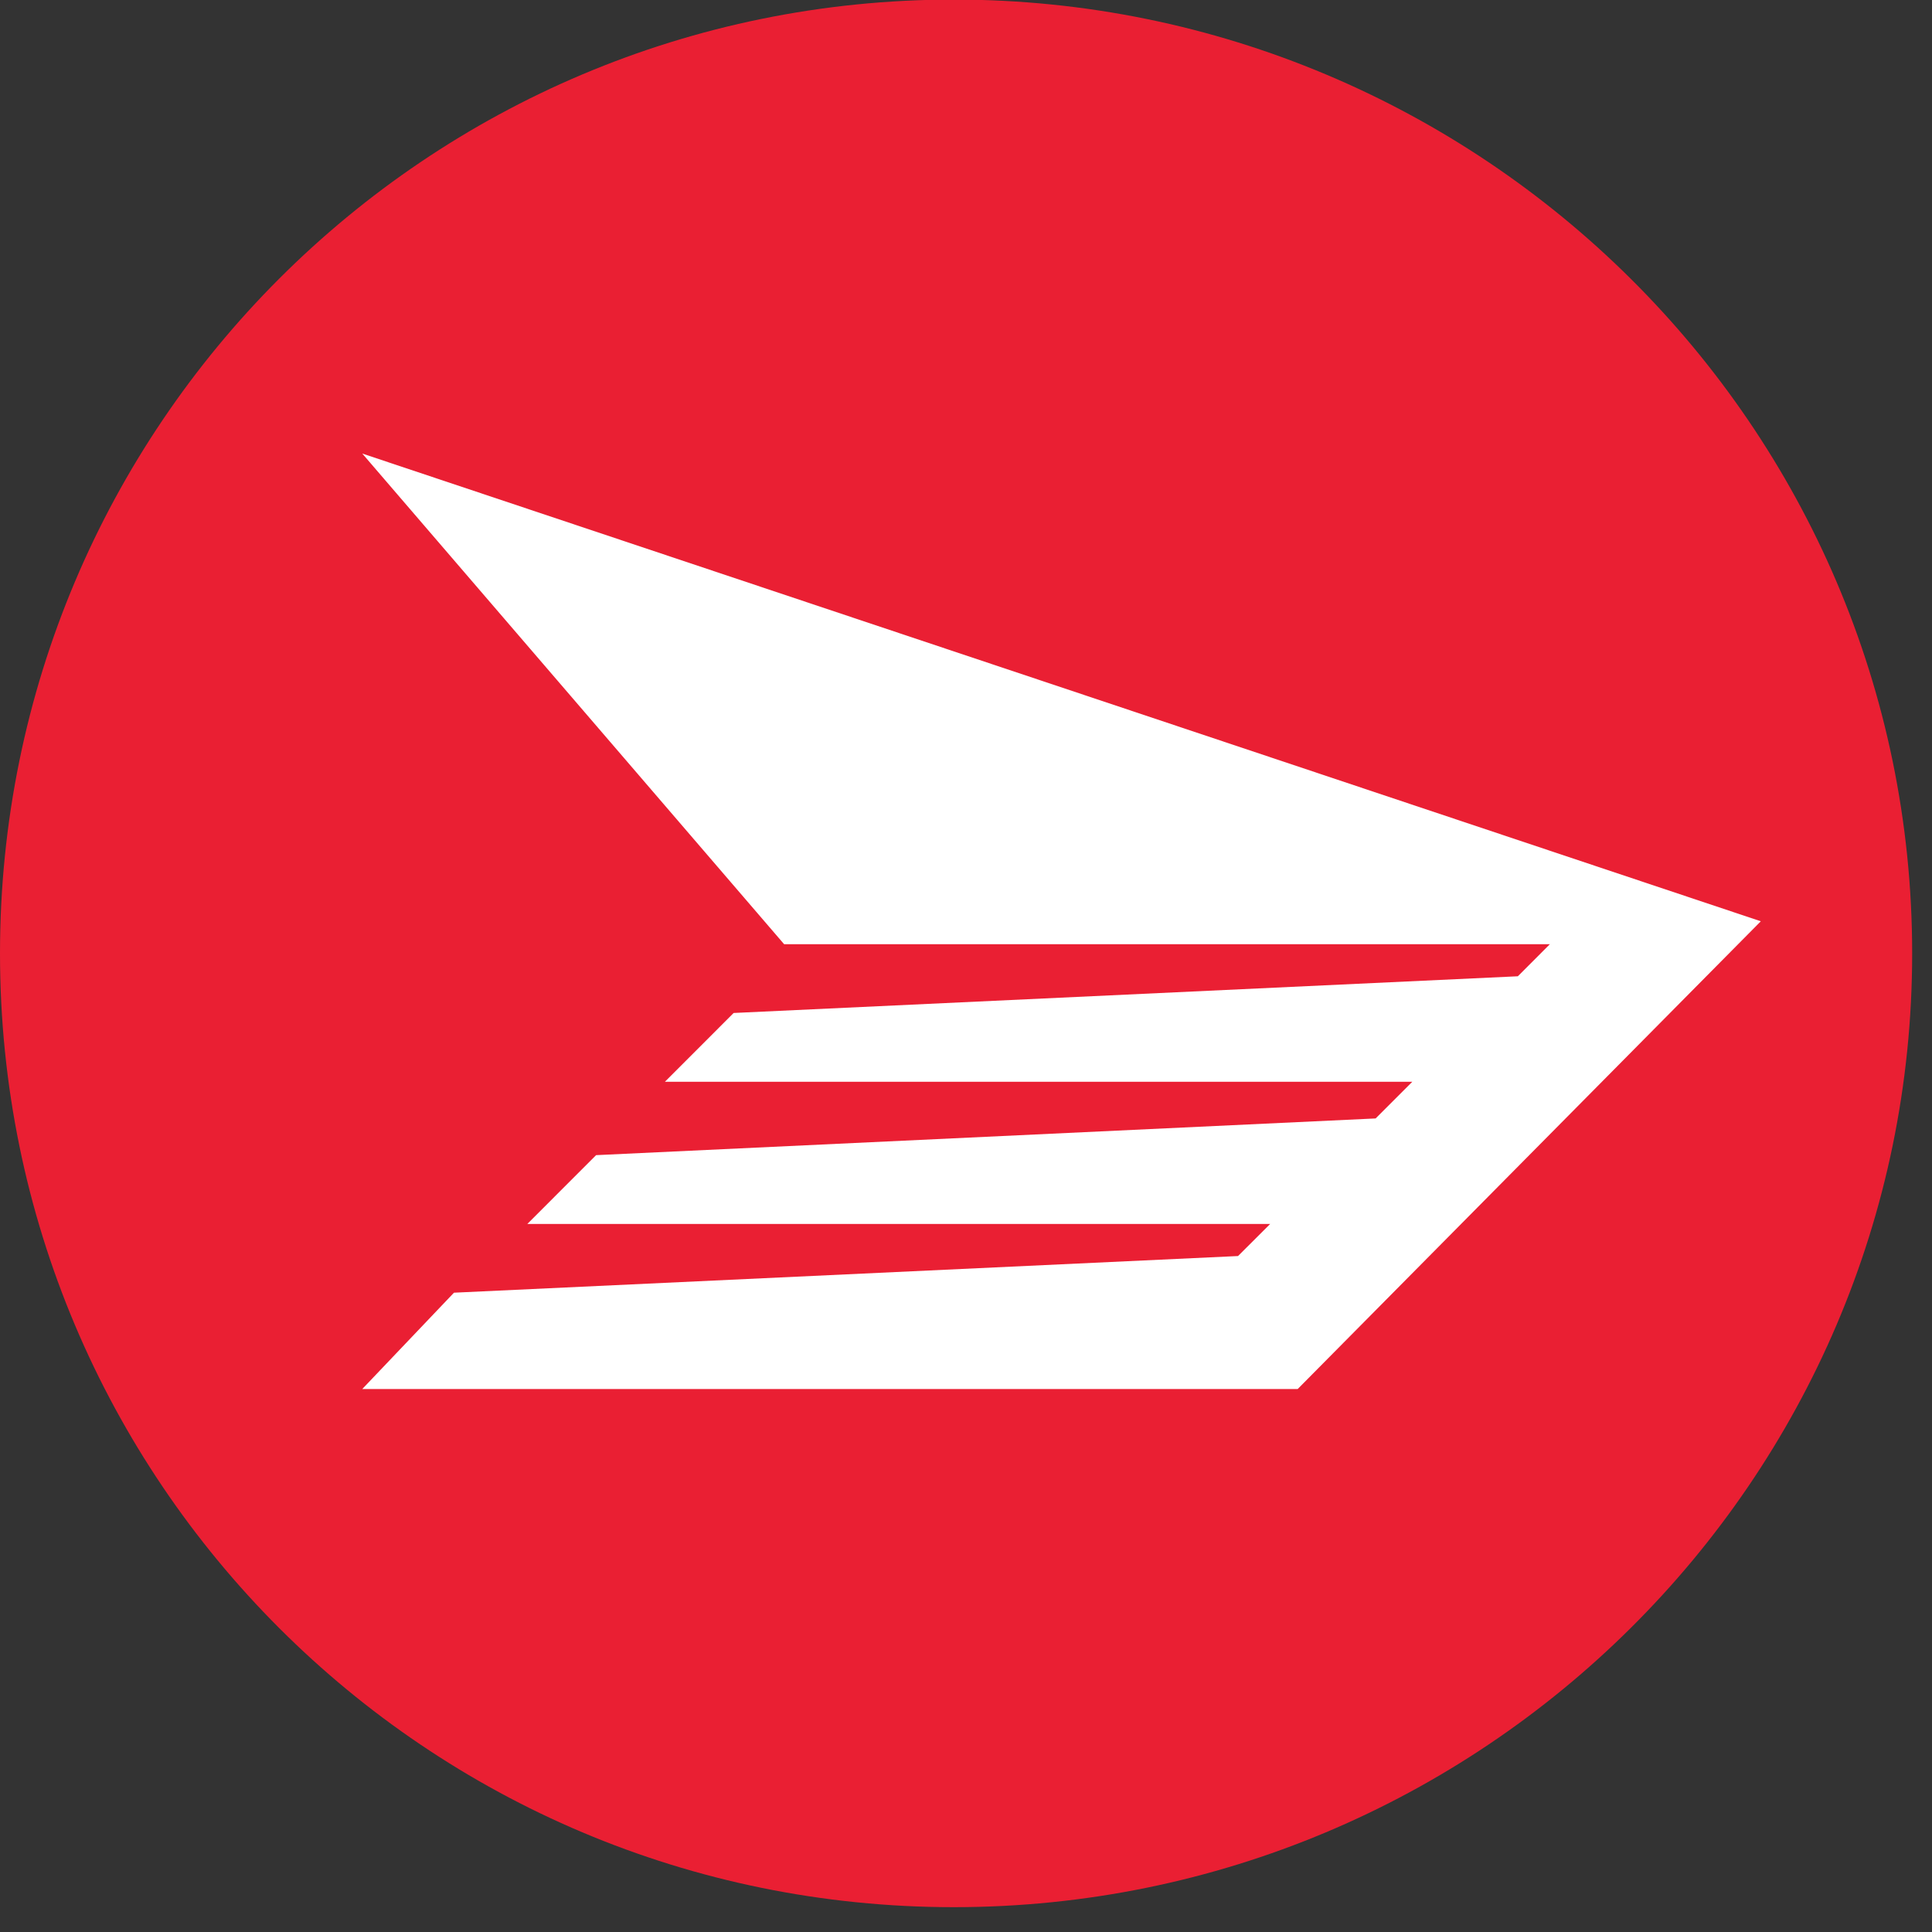
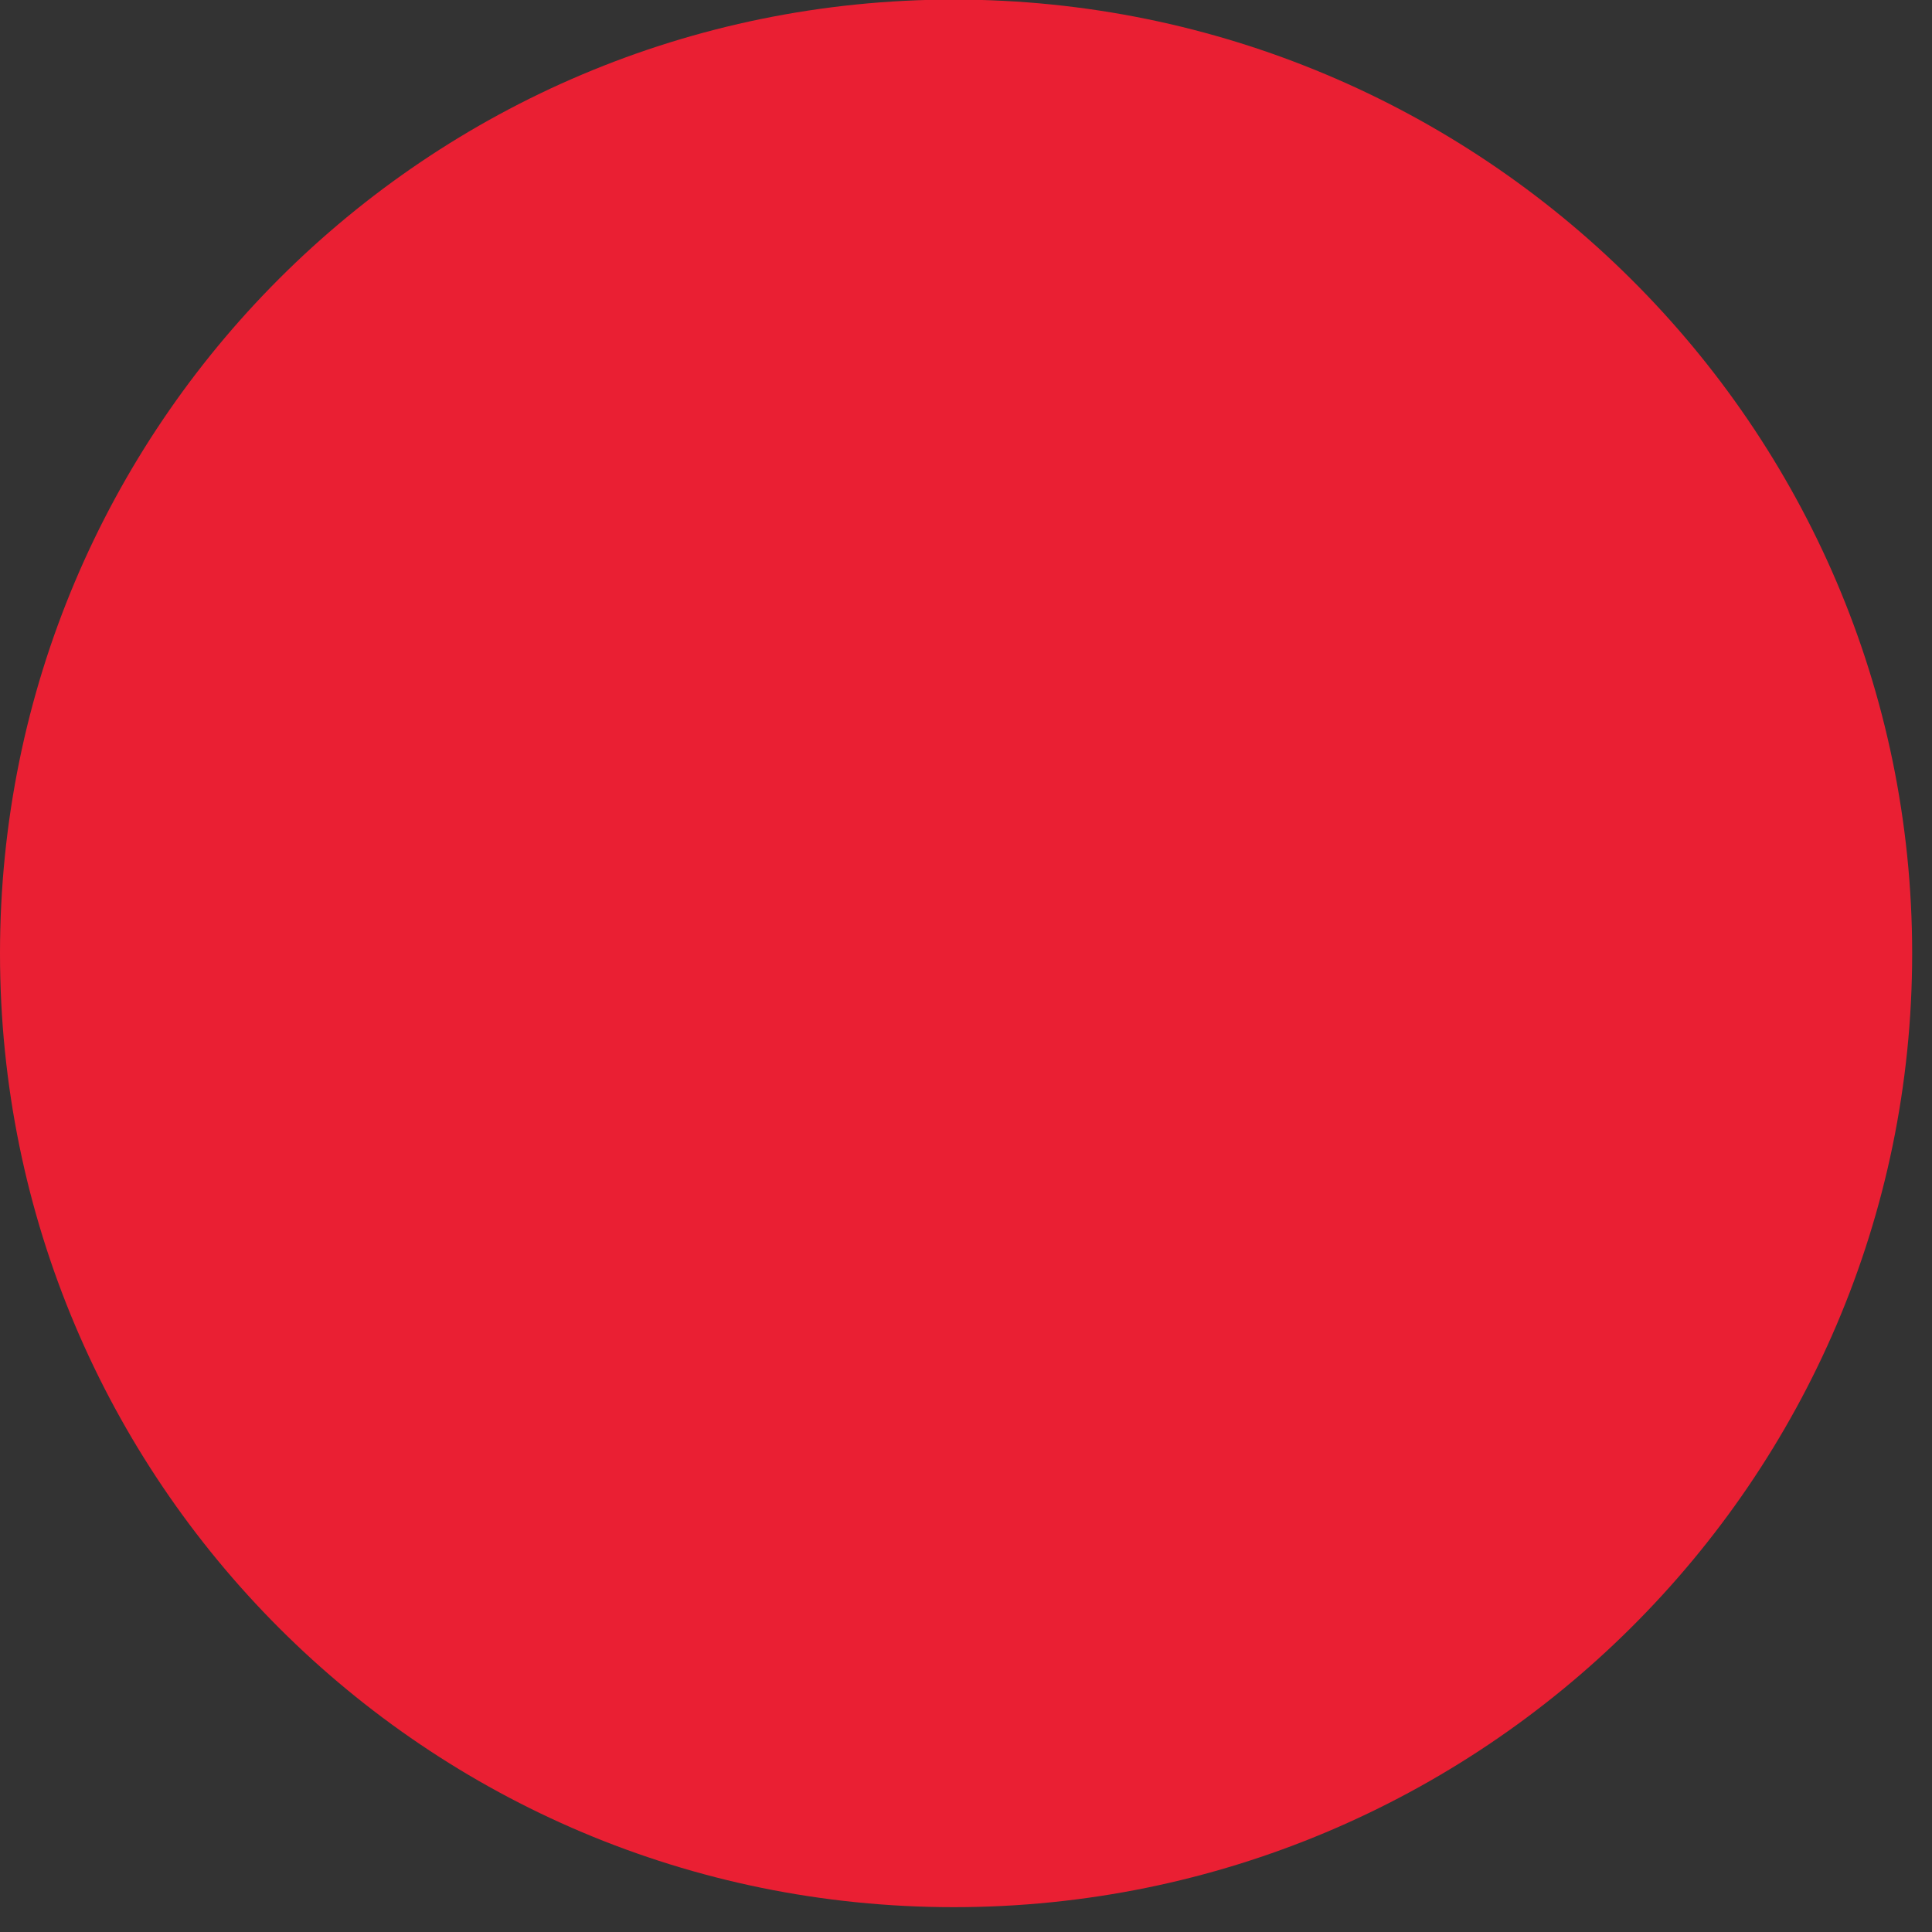
<svg xmlns="http://www.w3.org/2000/svg" width="41" height="41" viewBox="0 0 41 41" fill="none">
  <rect x="0" y="0" width="41" height="41" fill="#333333" stroke="none" />
  <g id="Frame 1373">
    <path id="path16" fill-rule="evenodd" clip-rule="evenodd" d="M20.241 -0.009C9.05 -0.009 0 9.041 0 20.232C0 31.423 9.05 40.473 20.241 40.473C31.431 40.473 40.579 31.423 40.579 20.232C40.579 9.041 31.431 -0.009 20.241 -0.009Z" fill="#EA1F33" />
-     <path id="path18" fill-rule="evenodd" clip-rule="evenodd" d="M14.11 22.957L15.569 21.497L32.211 20.718L32.891 20.037H16.64L7.688 9.625L37.367 19.551L27.539 29.477H7.688L9.634 27.433L26.273 26.655L26.955 25.974H11.191L12.65 24.514L29.193 23.735L29.971 22.957H14.11Z" fill="white" />
  </g>
</svg>